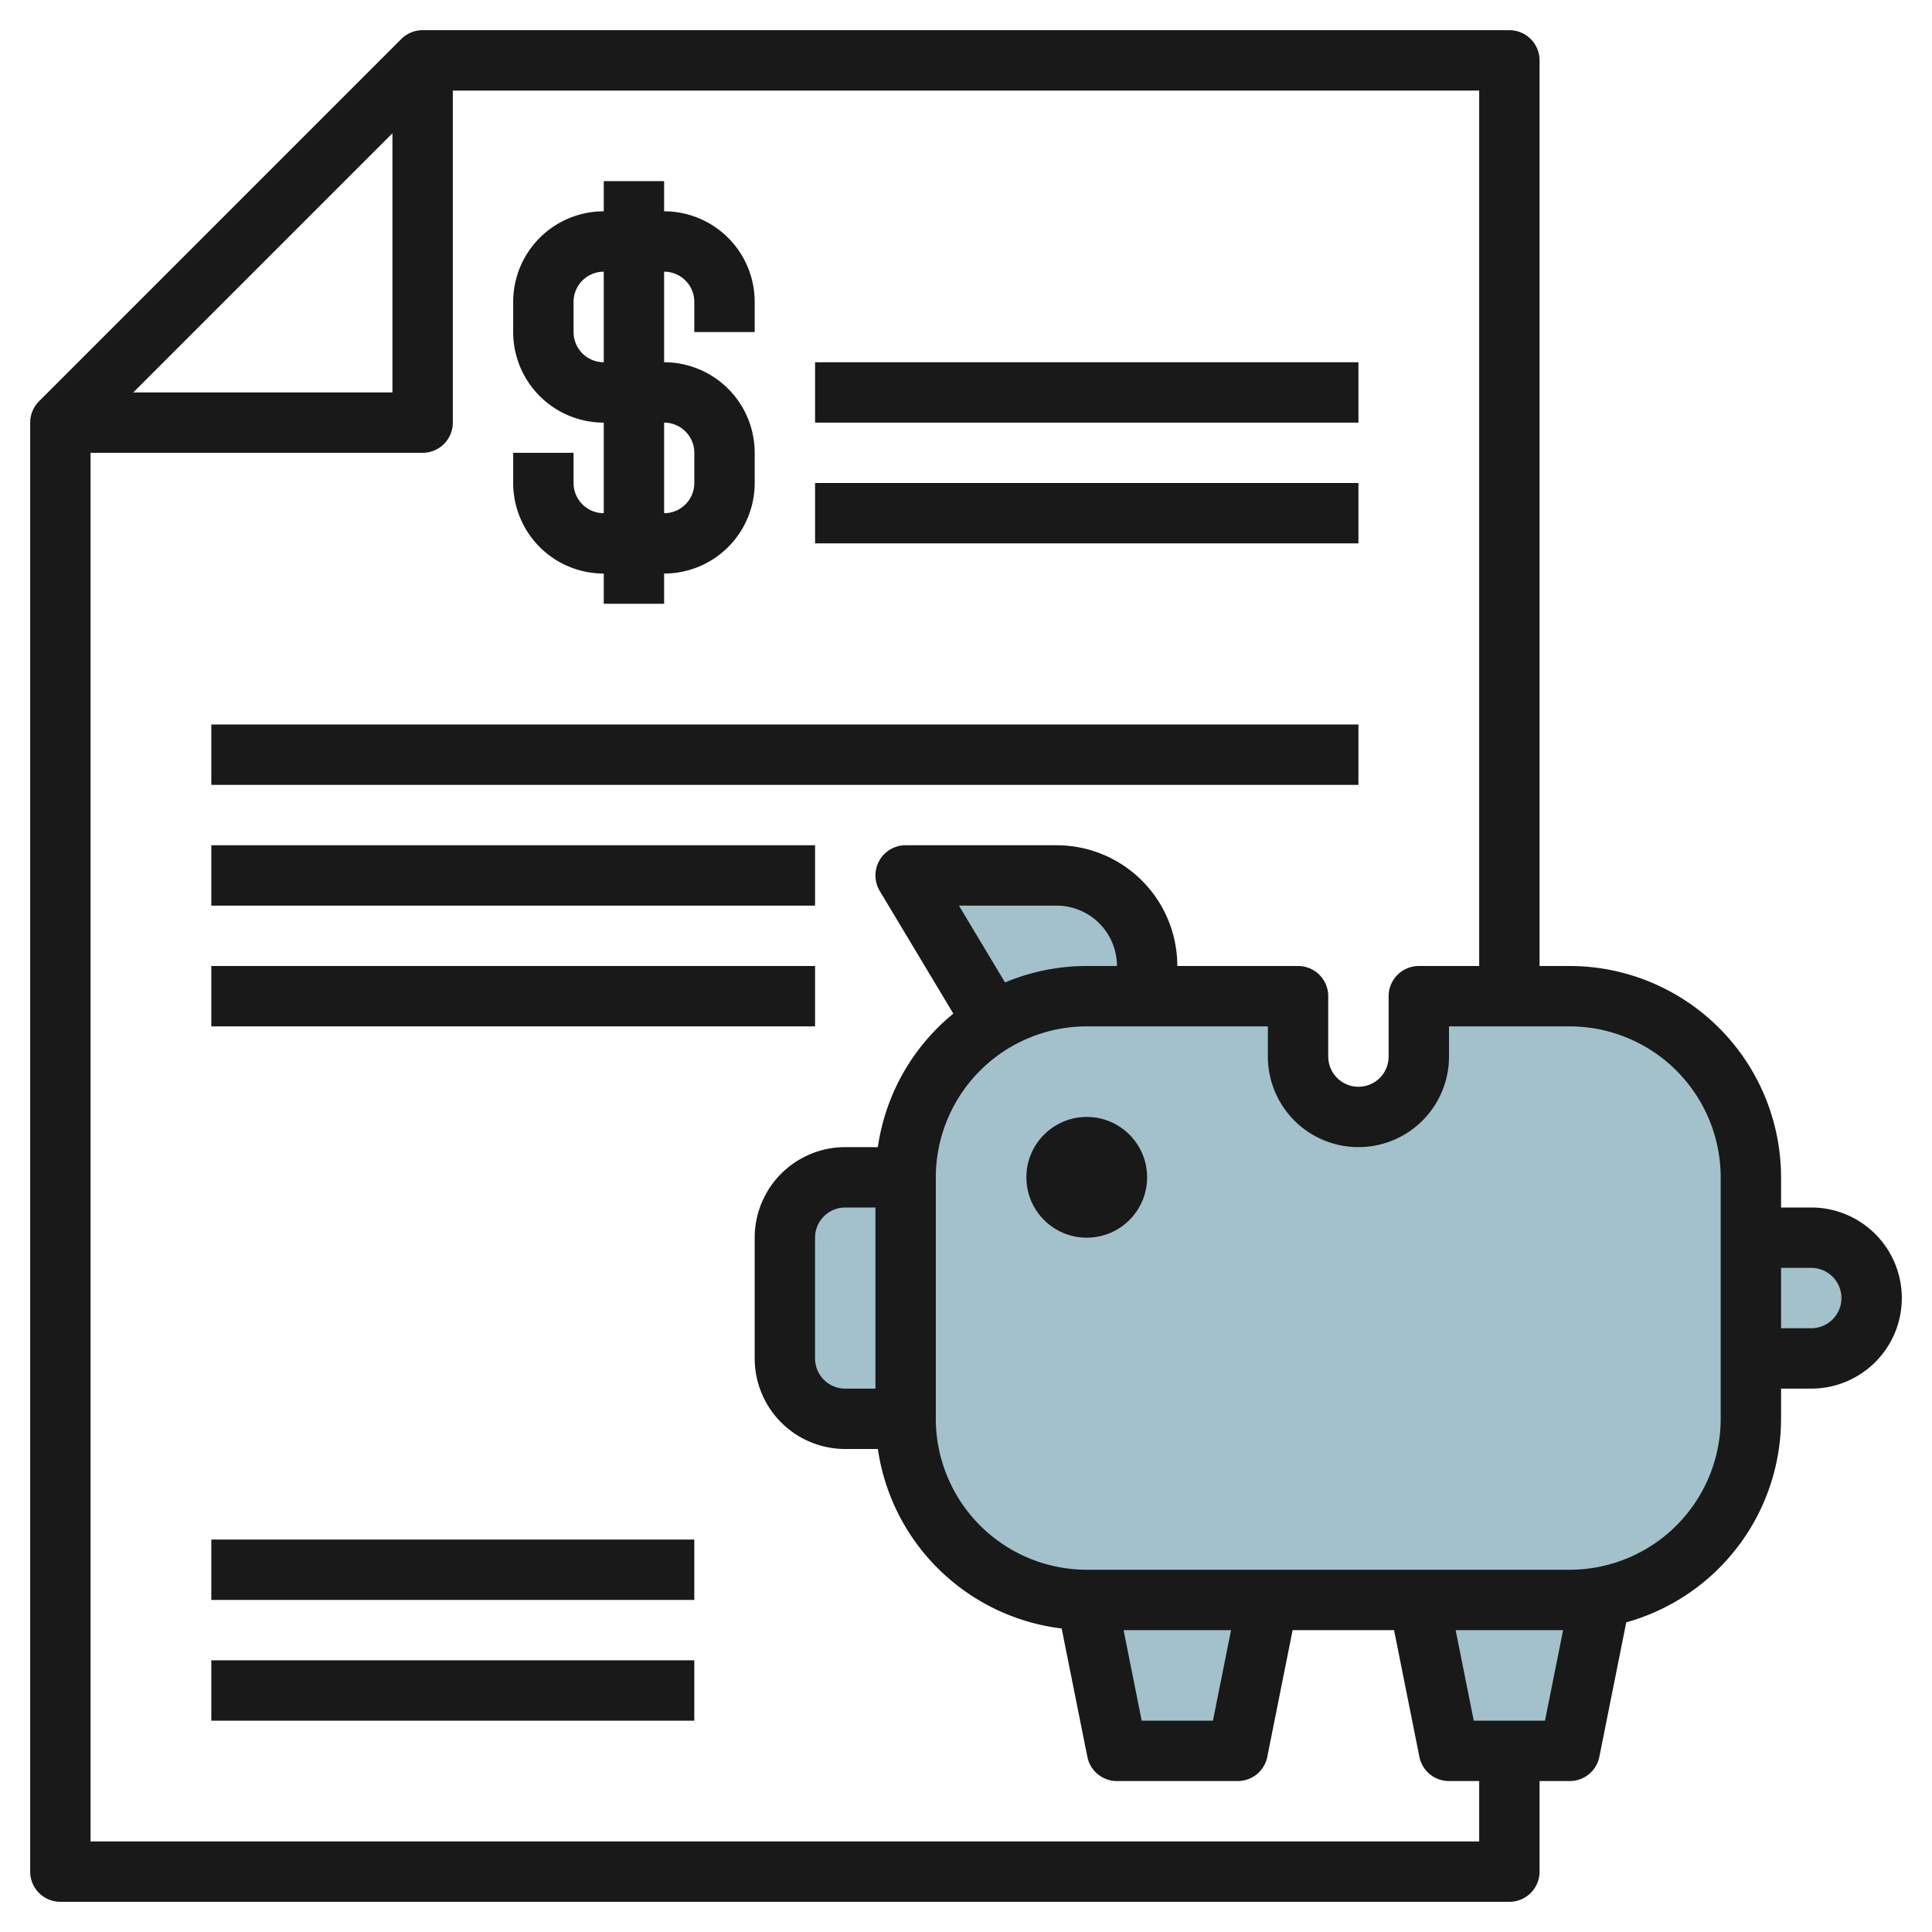
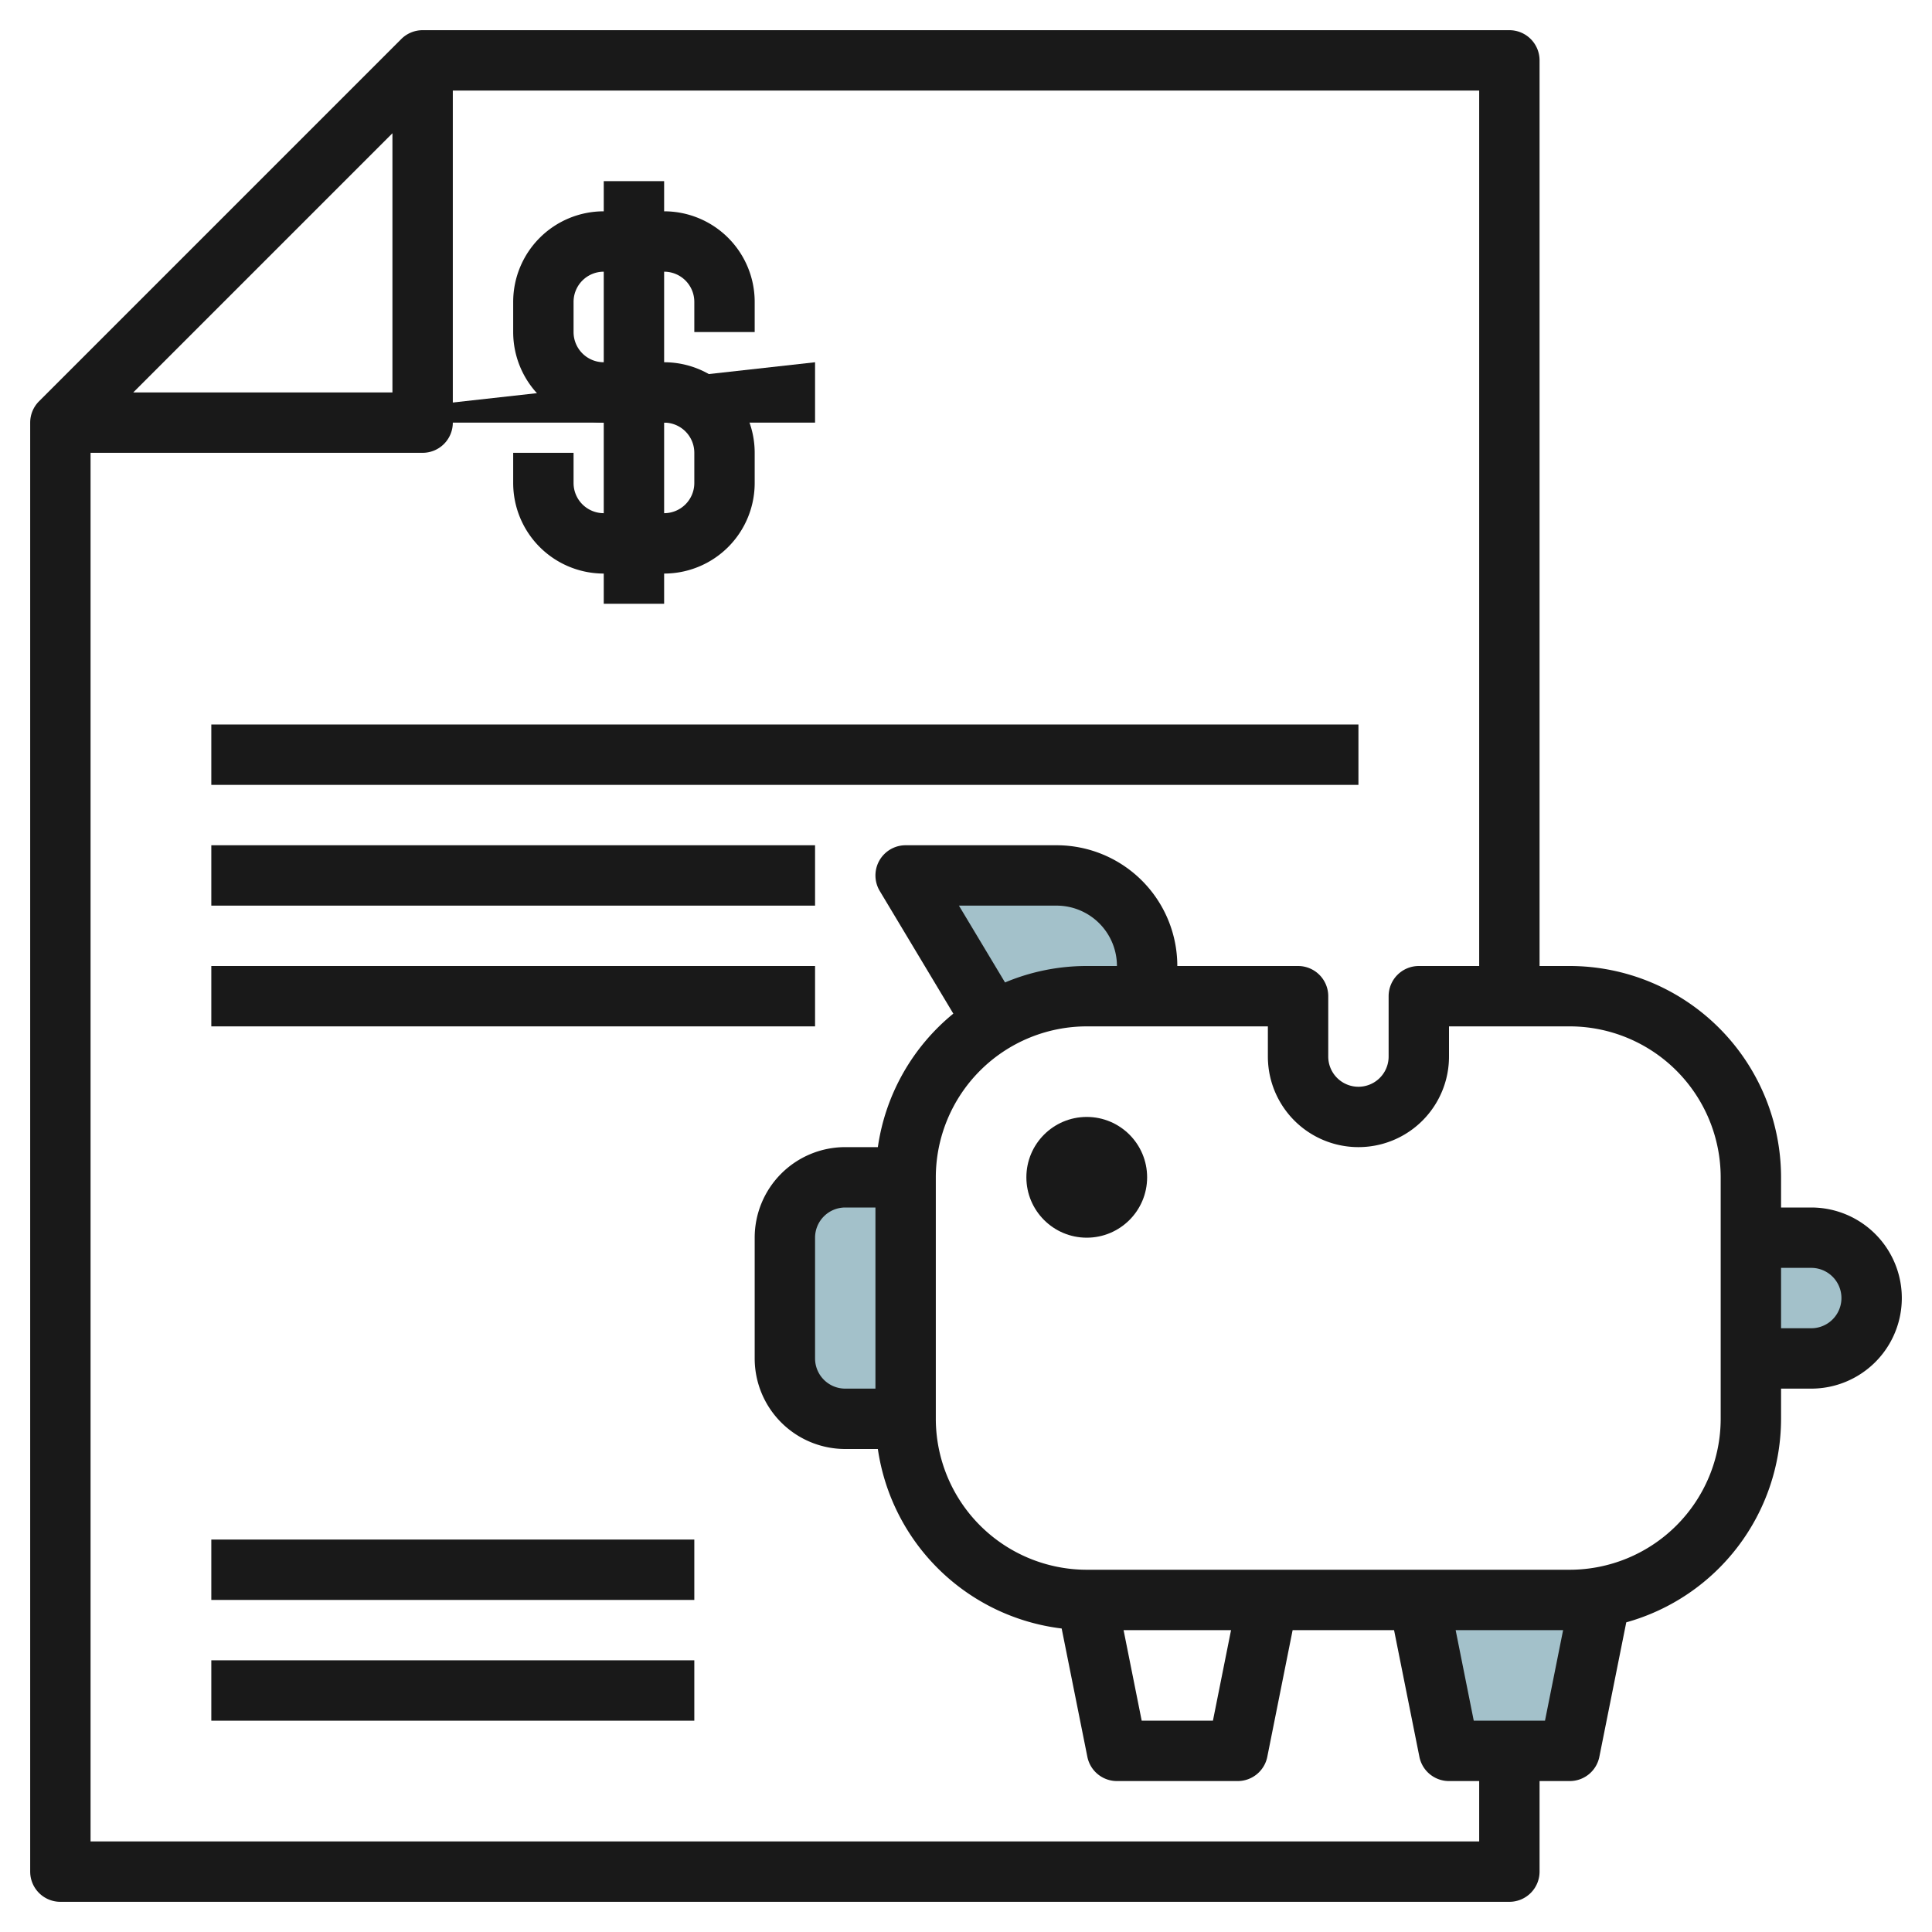
<svg xmlns="http://www.w3.org/2000/svg" id="Layer_3" height="512" viewBox="0 0 64 64" width="512" data-name="Layer 3">
-   <path d="m47 33h5a6 6 0 0 1 6 6v8a6 6 0 0 1 -6 6h-16a6 6 0 0 1 -6-6v-8a6 6 0 0 1 6-6h7v2a2 2 0 0 0 2 2 2 2 0 0 0 2-2z" fill="#a3c1ca" />
-   <path d="m42 53h-6l1 5h4z" fill="#a3c1ca" />
  <path d="m53.017 52.914a5.974 5.974 0 0 1 -1.017.086h-5l1 5h4z" fill="#a3c1ca" />
  <path d="m38 33v-1a3 3 0 0 0 -3-3h-5l2.913 4.854a5.974 5.974 0 0 1 3.087-.854z" fill="#a3c1ca" />
  <path d="m30 39h-2a2 2 0 0 0 -2 2v4a2 2 0 0 0 2 2h2" fill="#a3c1ca" />
  <path d="m58 41h2a2 2 0 0 1 2 2 2 2 0 0 1 -2 2h-2" fill="#a3c1ca" />
  <g fill="#191919">
    <path d="m20 19v1h2v-1a3 3 0 0 0 3-3v-1a3 3 0 0 0 -3-3v-3a1 1 0 0 1 1 1v1h2v-1a3 3 0 0 0 -3-3v-1h-2v1a3 3 0 0 0 -3 3v1a3 3 0 0 0 3 3v3a1 1 0 0 1 -1-1v-1h-2v1a3 3 0 0 0 3 3zm-1-8v-1a1 1 0 0 1 1-1v3a1 1 0 0 1 -1-1zm3 3a1 1 0 0 1 1 1v1a1 1 0 0 1 -1 1z" />
-     <path d="m27 16h18v2h-18z" />
-     <path d="m27 12h18v2h-18z" />
+     <path d="m27 12v2h-18z" />
    <circle cx="36" cy="39" r="2" />
    <path d="m60 40h-1v-1a7.008 7.008 0 0 0 -7-7h-1v-30a1 1 0 0 0 -1-1h-36a1 1 0 0 0 -.707.293l-12 12a1 1 0 0 0 -.293.707v48a1 1 0 0 0 1 1h48a1 1 0 0 0 1-1v-3h1a1 1 0 0 0 .98-.8l.892-4.458a7.008 7.008 0 0 0 5.128-6.742v-1h1a3 3 0 0 0 0-6zm-47-35.586v8.586h-8.586zm36 56.586h-46v-46h11a1 1 0 0 0 1-1v-11h34v29h-2a1 1 0 0 0 -1 1v2a1 1 0 0 1 -2 0v-2a1 1 0 0 0 -1-1h-4a4 4 0 0 0 -4-4h-5a1 1 0 0 0 -.857 1.515l2.437 4.063a6.993 6.993 0 0 0 -2.5 4.422h-1.08a3 3 0 0 0 -3 3v4a3 3 0 0 0 3 3h1.08a7.006 7.006 0 0 0 6.089 5.946l.851 4.25a1 1 0 0 0 .98.804h4a1 1 0 0 0 .98-.8l.84-4.2h3.36l.84 4.2a1 1 0 0 0 .98.8h1zm-15.707-28.455-1.527-2.545h3.234a2 2 0 0 1 2 2h-1a6.978 6.978 0 0 0 -2.707.545zm-4.293 13.455h-1a1 1 0 0 1 -1-1v-4a1 1 0 0 1 1-1h1zm8.22 8h3.56l-.6 3h-2.36zm11.6 3-.6-3h3.56l-.6 3zm8.18-10a5.006 5.006 0 0 1 -5 5h-16a5.006 5.006 0 0 1 -5-5v-8a5.006 5.006 0 0 1 5-5h6v1a3 3 0 0 0 6 0v-1h4a5.006 5.006 0 0 1 5 5zm3-3h-1v-2h1a1 1 0 0 1 0 2z" />
    <path d="m7 24h38v2h-38z" />
    <path d="m7 28h20v2h-20z" />
    <path d="m7 32h20v2h-20z" />
    <path d="m7 55h16v2h-16z" />
    <path d="m7 51h16v2h-16z" />
  </g>
</svg>